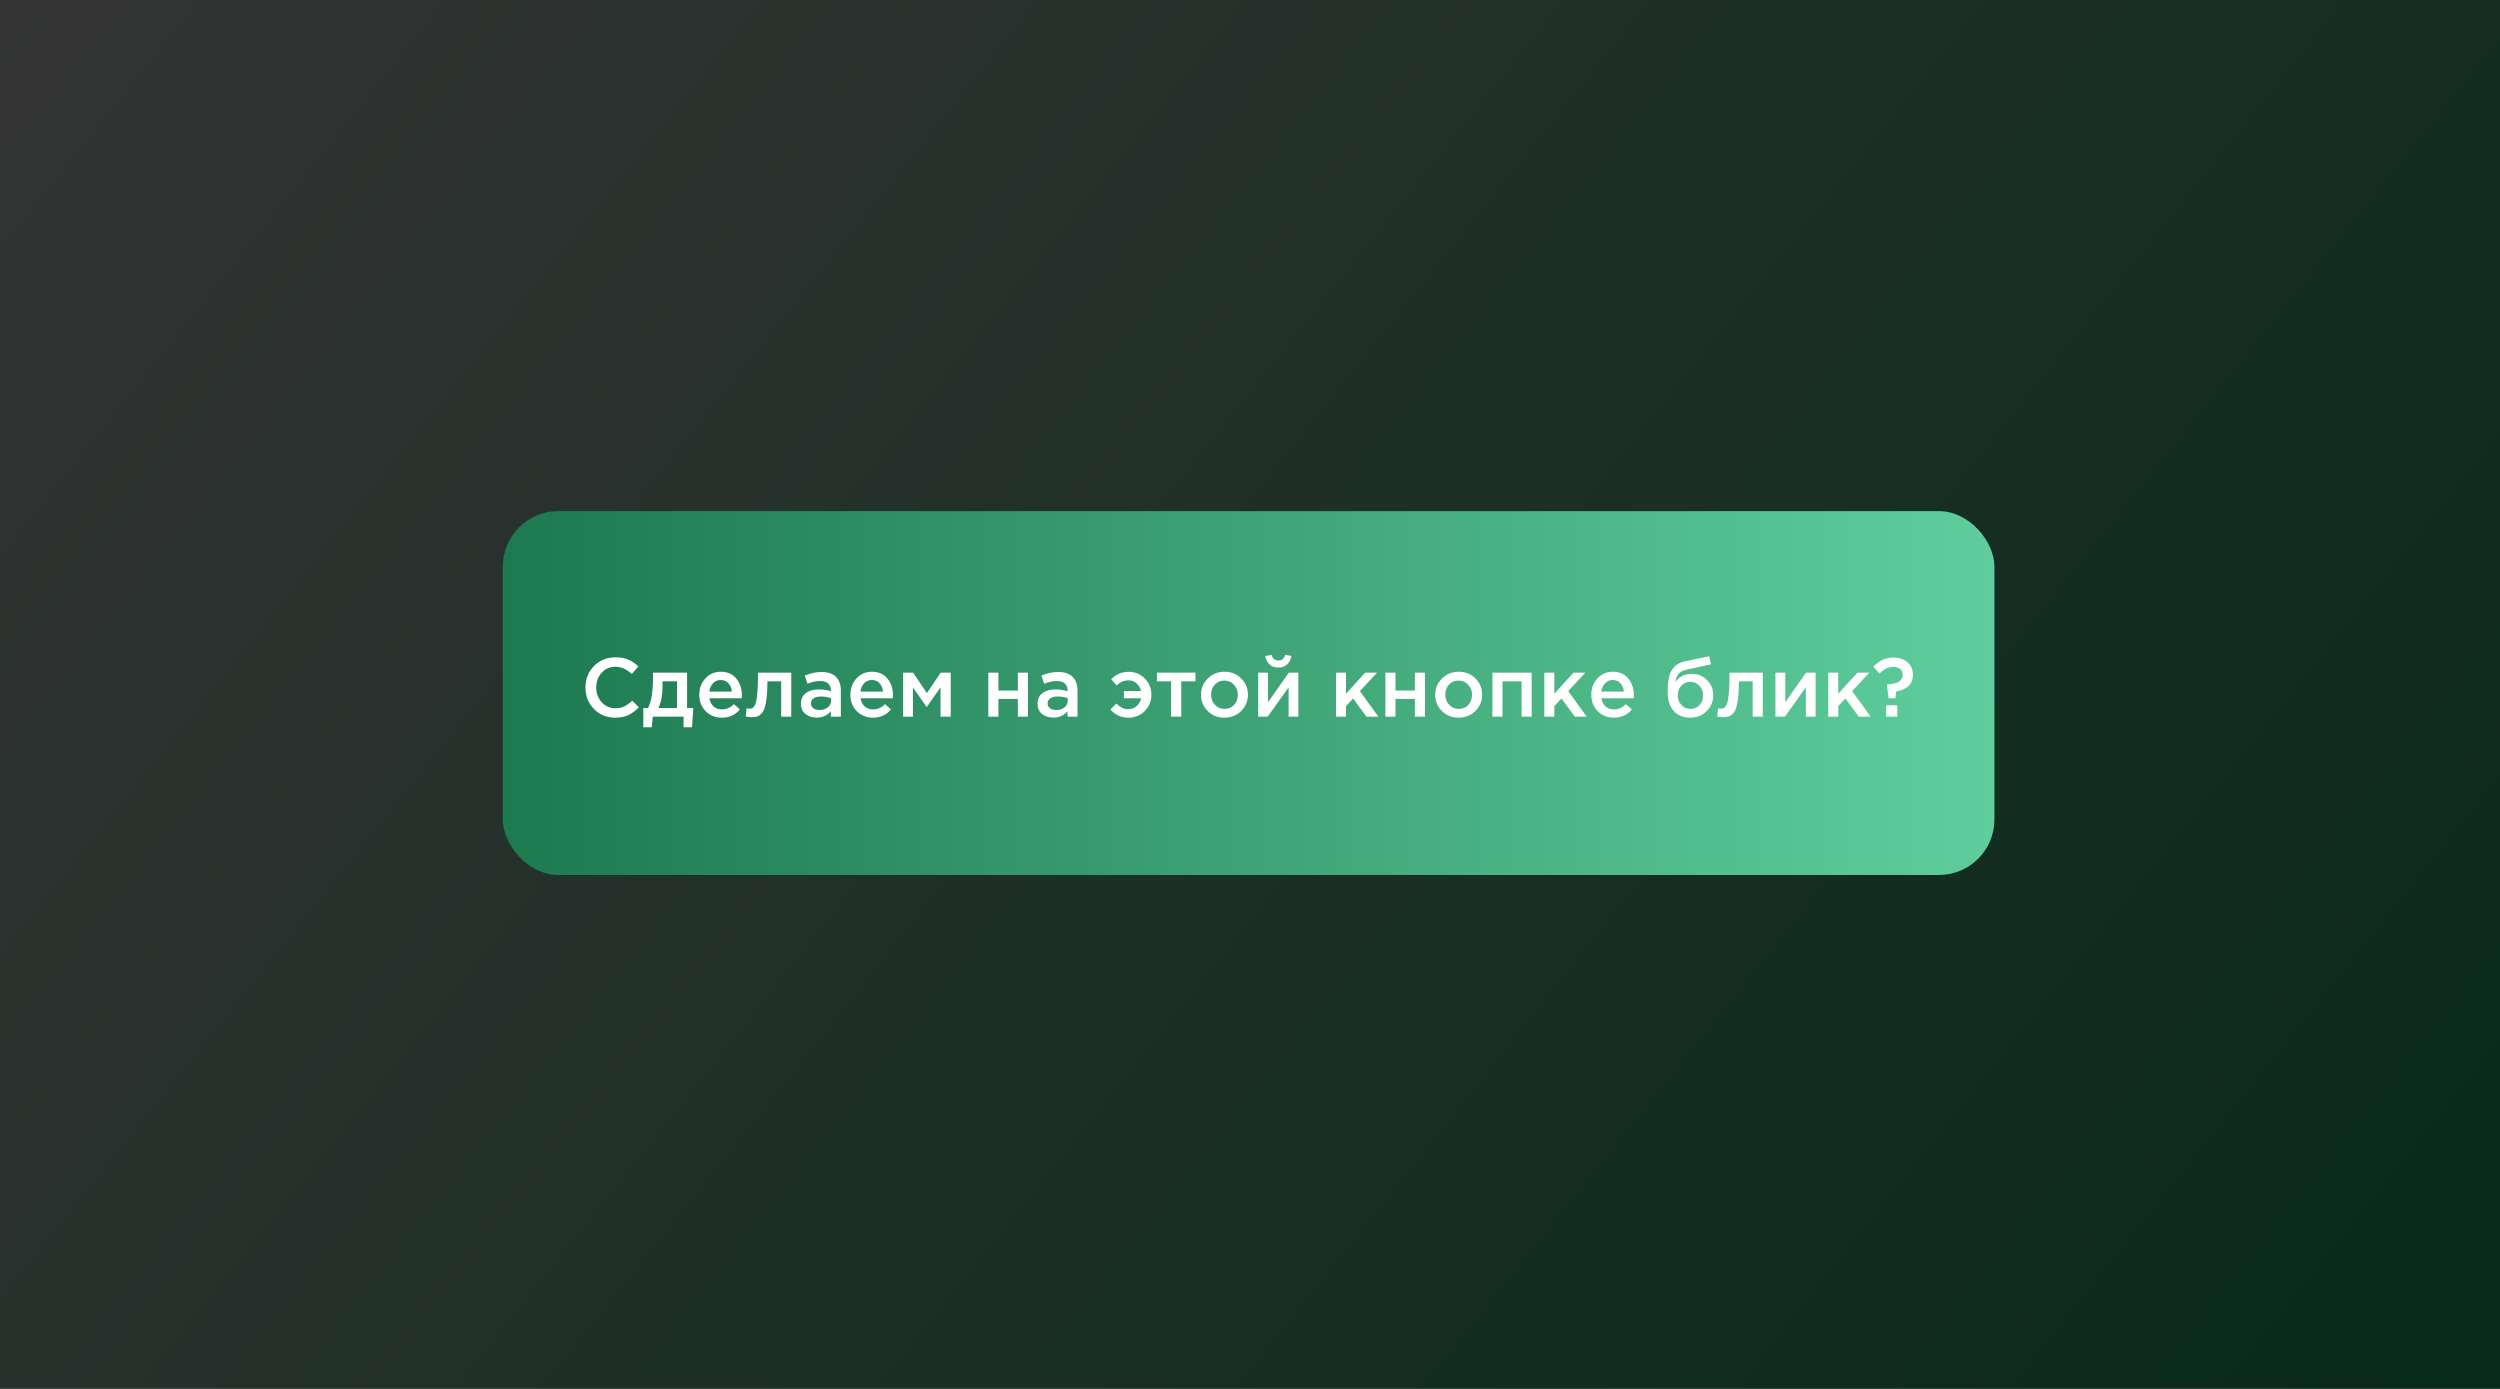
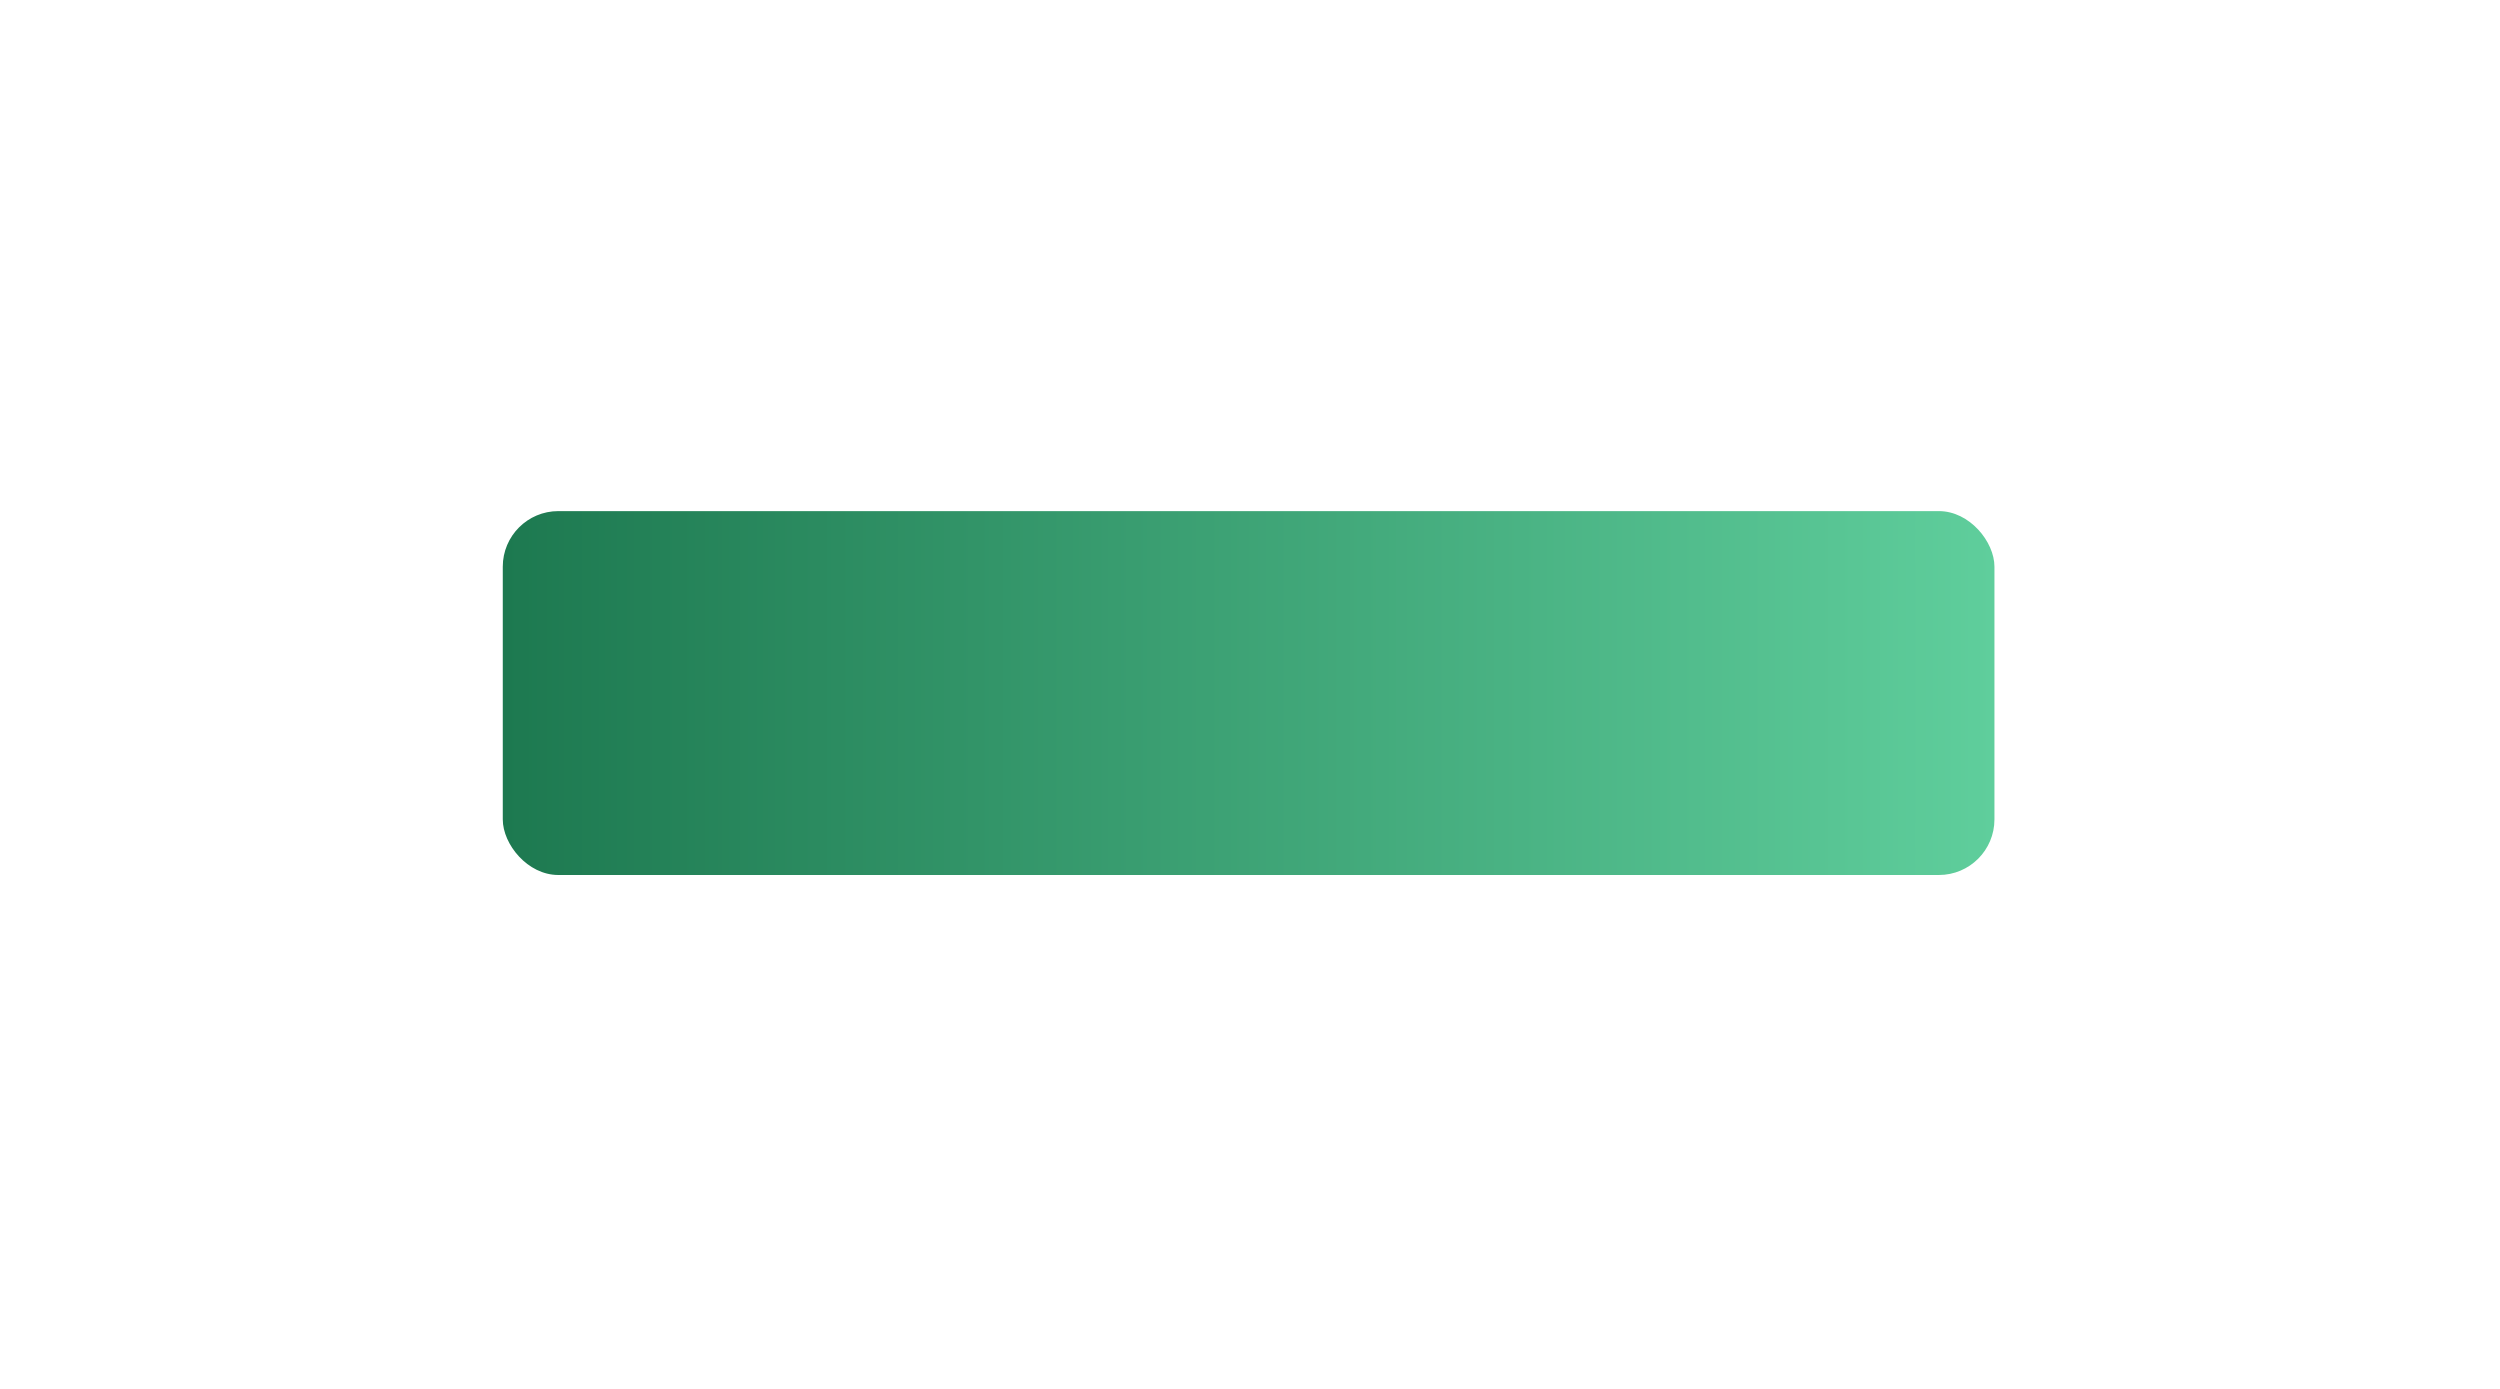
<svg xmlns="http://www.w3.org/2000/svg" width="900" height="500" viewBox="0 0 900 500" fill="none">
-   <rect width="900" height="500" fill="url(#paint0_linear_2164_2)" />
  <g filter="url(#filter0_dddddd_2164_2)">
    <rect x="181" y="184" width="537" height="131" rx="20" fill="url(#paint1_linear_2164_2)" />
  </g>
-   <path d="M221.45 258.36C218.41 258.36 215.87 257.32 213.83 255.24C211.79 253.14 210.77 250.56 210.77 247.5C210.77 244.46 211.79 241.89 213.83 239.79C215.87 237.69 218.46 236.64 221.6 236.64C223.42 236.64 224.96 236.92 226.22 237.48C227.5 238.04 228.7 238.85 229.82 239.91L227.45 242.64C225.57 240.9 223.61 240.03 221.57 240.03C219.57 240.03 217.91 240.75 216.59 242.19C215.29 243.63 214.64 245.4 214.64 247.5C214.64 249.58 215.3 251.35 216.62 252.81C217.94 254.25 219.59 254.97 221.57 254.97C222.77 254.97 223.83 254.75 224.75 254.31C225.67 253.85 226.62 253.16 227.6 252.24L229.97 254.64C228.79 255.88 227.54 256.81 226.22 257.43C224.9 258.05 223.31 258.36 221.45 258.36ZM231.598 261.81V254.88H233.308C234.488 252.52 235.078 248.93 235.078 244.11V242.16H247.348V254.88H249.598L249.118 261.81H246.088V258H234.988L234.628 261.81H231.598ZM237.028 254.88H243.718V245.28H238.498V247.38C238.498 250.32 238.008 252.82 237.028 254.88ZM259.878 258.36C257.558 258.36 255.618 257.59 254.058 256.05C252.518 254.51 251.748 252.52 251.748 250.08C251.748 247.78 252.478 245.83 253.938 244.23C255.398 242.63 257.248 241.83 259.488 241.83C261.888 241.83 263.748 242.65 265.068 244.29C266.408 245.91 267.078 247.93 267.078 250.35C267.078 250.79 267.058 251.13 267.018 251.37H255.378C255.578 252.63 256.088 253.62 256.908 254.34C257.728 255.04 258.738 255.39 259.938 255.39C261.498 255.39 262.928 254.76 264.228 253.5L266.358 255.39C264.718 257.37 262.558 258.36 259.878 258.36ZM255.348 248.97H263.478C263.358 247.75 262.948 246.75 262.248 245.97C261.548 245.19 260.618 244.8 259.458 244.8C258.358 244.8 257.438 245.19 256.698 245.97C255.958 246.73 255.508 247.73 255.348 248.97ZM270.603 258.18C270.023 258.18 269.313 258.11 268.473 257.97L268.743 255C269.063 255.08 269.413 255.12 269.793 255.12C270.213 255.12 270.553 255.06 270.813 254.94C271.093 254.82 271.373 254.52 271.653 254.04C271.953 253.54 272.183 252.84 272.343 251.94C272.503 251.04 272.633 249.78 272.733 248.16C272.833 246.52 272.883 244.52 272.883 242.16H284.853V258H281.223V245.28H276.273C276.273 247.54 276.183 249.46 276.003 251.04C275.823 252.62 275.583 253.87 275.283 254.79C275.003 255.71 274.603 256.43 274.083 256.95C273.583 257.45 273.073 257.78 272.553 257.94C272.033 258.1 271.383 258.18 270.603 258.18ZM302.705 258H299.105V256.05C297.825 257.57 296.115 258.33 293.975 258.33C292.395 258.33 291.055 257.9 289.955 257.04C288.875 256.16 288.335 254.94 288.335 253.38C288.335 251.68 288.925 250.39 290.105 249.51C291.285 248.63 292.835 248.19 294.755 248.19C296.295 248.19 297.755 248.41 299.135 248.85V248.55C299.135 247.45 298.795 246.61 298.115 246.03C297.455 245.45 296.495 245.16 295.235 245.16C293.795 245.16 292.285 245.49 290.705 246.15L289.715 243.24C291.675 242.36 293.685 241.92 295.745 241.92C298.045 241.92 299.775 242.5 300.935 243.66C302.115 244.82 302.705 246.47 302.705 248.61V258ZM299.195 252.27V251.37C298.115 250.95 296.905 250.74 295.565 250.74C294.425 250.74 293.535 250.96 292.895 251.4C292.255 251.84 291.935 252.46 291.935 253.26C291.935 253.98 292.225 254.55 292.805 254.97C293.385 255.39 294.115 255.6 294.995 255.6C296.215 255.6 297.215 255.29 297.995 254.67C298.795 254.05 299.195 253.25 299.195 252.27ZM314.282 258.36C311.962 258.36 310.022 257.59 308.462 256.05C306.922 254.51 306.152 252.52 306.152 250.08C306.152 247.78 306.882 245.83 308.342 244.23C309.802 242.63 311.652 241.83 313.892 241.83C316.292 241.83 318.152 242.65 319.472 244.29C320.812 245.91 321.482 247.93 321.482 250.35C321.482 250.79 321.462 251.13 321.422 251.37H309.782C309.982 252.63 310.492 253.62 311.312 254.34C312.132 255.04 313.142 255.39 314.342 255.39C315.902 255.39 317.332 254.76 318.632 253.5L320.762 255.39C319.122 257.37 316.962 258.36 314.282 258.36ZM309.752 248.97H317.882C317.762 247.75 317.352 246.75 316.652 245.97C315.952 245.19 315.022 244.8 313.862 244.8C312.762 244.8 311.842 245.19 311.102 245.97C310.362 246.73 309.912 247.73 309.752 248.97ZM325.128 258V242.16H328.728L333.678 249.51L338.658 242.16H342.258V258H338.598V247.44L333.618 254.55L328.668 247.5V258H325.128ZM355.801 258V242.16H359.431V248.58H366.421V242.16H370.051V258H366.421V251.61H359.431V258H355.801ZM387.9 258H384.3V256.05C383.02 257.57 381.31 258.33 379.17 258.33C377.59 258.33 376.25 257.9 375.15 257.04C374.07 256.16 373.53 254.94 373.53 253.38C373.53 251.68 374.12 250.39 375.3 249.51C376.48 248.63 378.03 248.19 379.95 248.19C381.49 248.19 382.95 248.41 384.33 248.85V248.55C384.33 247.45 383.99 246.61 383.31 246.03C382.65 245.45 381.69 245.16 380.43 245.16C378.99 245.16 377.48 245.49 375.9 246.15L374.91 243.24C376.87 242.36 378.88 241.92 380.94 241.92C383.24 241.92 384.97 242.5 386.13 243.66C387.31 244.82 387.9 246.47 387.9 248.61V258ZM384.39 252.27V251.37C383.31 250.95 382.1 250.74 380.76 250.74C379.62 250.74 378.73 250.96 378.09 251.4C377.45 251.84 377.13 252.46 377.13 253.26C377.13 253.98 377.42 254.55 378 254.97C378.58 255.39 379.31 255.6 380.19 255.6C381.41 255.6 382.41 255.29 383.19 254.67C383.99 254.05 384.39 253.25 384.39 252.27ZM406.312 258.36C403.652 258.36 401.462 257.38 399.742 255.42L401.902 253.29C403.222 254.65 404.632 255.33 406.132 255.33C407.312 255.33 408.332 254.96 409.192 254.22C410.052 253.46 410.592 252.51 410.812 251.37H404.602V248.76H410.782C410.562 247.66 410.032 246.75 409.192 246.03C408.372 245.29 407.402 244.92 406.282 244.92C404.662 244.92 403.232 245.54 401.992 246.78L400.042 244.53C401.742 242.75 403.832 241.86 406.312 241.86C408.652 241.86 410.602 242.67 412.162 244.29C413.722 245.91 414.502 247.86 414.502 250.14C414.502 252.42 413.712 254.36 412.132 255.96C410.572 257.56 408.632 258.36 406.312 258.36ZM421.594 258V245.28H416.494V242.16H430.354V245.28H425.254V258H421.594ZM440.763 258.36C438.363 258.36 436.363 257.56 434.763 255.96C433.163 254.36 432.363 252.41 432.363 250.11C432.363 247.81 433.173 245.86 434.793 244.26C436.413 242.64 438.423 241.83 440.823 241.83C443.223 241.83 445.223 242.63 446.823 244.23C448.443 245.83 449.253 247.79 449.253 250.11C449.253 252.39 448.443 254.34 446.823 255.96C445.203 257.56 443.183 258.36 440.763 258.36ZM440.823 255.21C442.263 255.21 443.423 254.72 444.303 253.74C445.183 252.76 445.623 251.55 445.623 250.11C445.623 248.69 445.163 247.49 444.243 246.51C443.323 245.51 442.163 245.01 440.763 245.01C439.343 245.01 438.193 245.5 437.313 246.48C436.433 247.46 435.993 248.67 435.993 250.11C435.993 251.51 436.453 252.71 437.373 253.71C438.293 254.71 439.443 255.21 440.823 255.21ZM463.33 239.22C462.51 239.96 461.47 240.33 460.21 240.33C458.95 240.33 457.9 239.96 457.06 239.22C456.22 238.46 455.7 237.44 455.5 236.16L457.72 235.74C458.14 237.1 458.97 237.78 460.21 237.78C461.45 237.78 462.28 237.1 462.7 235.74L464.89 236.16C464.69 237.44 464.17 238.46 463.33 239.22ZM452.95 258V242.16H456.49V252.78C459.81 248.06 462.31 244.52 463.99 242.16H467.41V258H463.9V247.44L456.37 258H452.95ZM480.958 258V242.16H484.558V249.75L491.458 242.16H495.718L489.568 248.82L496.228 258H491.938L487.138 251.46L484.558 254.19V258H480.958ZM498.741 258V242.16H502.371V248.58H509.361V242.16H512.991V258H509.361V251.61H502.371V258H498.741ZM525.08 258.36C522.68 258.36 520.68 257.56 519.08 255.96C517.48 254.36 516.68 252.41 516.68 250.11C516.68 247.81 517.49 245.86 519.11 244.26C520.73 242.64 522.74 241.83 525.14 241.83C527.54 241.83 529.54 242.63 531.14 244.23C532.76 245.83 533.57 247.79 533.57 250.11C533.57 252.39 532.76 254.34 531.14 255.96C529.52 257.56 527.5 258.36 525.08 258.36ZM525.14 255.21C526.58 255.21 527.74 254.72 528.62 253.74C529.5 252.76 529.94 251.55 529.94 250.11C529.94 248.69 529.48 247.49 528.56 246.51C527.64 245.51 526.48 245.01 525.08 245.01C523.66 245.01 522.51 245.5 521.63 246.48C520.75 247.46 520.31 248.67 520.31 250.11C520.31 251.51 520.77 252.71 521.69 253.71C522.61 254.71 523.76 255.21 525.14 255.21ZM537.266 258V242.16H551.396V258H547.766V245.28H540.896V258H537.266ZM555.958 258V242.16H559.558V249.75L566.458 242.16H570.718L564.568 248.82L571.228 258H566.938L562.138 251.46L559.558 254.19V258H555.958ZM581.001 258.36C578.681 258.36 576.741 257.59 575.181 256.05C573.641 254.51 572.871 252.52 572.871 250.08C572.871 247.78 573.601 245.83 575.061 244.23C576.521 242.63 578.371 241.83 580.611 241.83C583.011 241.83 584.871 242.65 586.191 244.29C587.531 245.91 588.201 247.93 588.201 250.35C588.201 250.79 588.181 251.13 588.141 251.37H576.501C576.701 252.63 577.211 253.62 578.031 254.34C578.851 255.04 579.861 255.39 581.061 255.39C582.621 255.39 584.051 254.76 585.351 253.5L587.481 255.39C585.841 257.37 583.681 258.36 581.001 258.36ZM576.471 248.97H584.601C584.481 247.75 584.071 246.75 583.371 245.97C582.671 245.19 581.741 244.8 580.581 244.8C579.481 244.8 578.561 245.19 577.821 245.97C577.081 246.73 576.631 247.73 576.471 248.97ZM608.581 255.21C609.921 255.21 611.011 254.75 611.851 253.83C612.711 252.89 613.141 251.73 613.141 250.35C613.141 248.99 612.691 247.84 611.791 246.9C610.911 245.94 609.821 245.46 608.521 245.46C607.201 245.46 606.111 245.93 605.251 246.87C604.411 247.81 603.991 248.97 603.991 250.35C603.991 251.71 604.431 252.86 605.311 253.8C606.191 254.74 607.281 255.21 608.581 255.21ZM608.521 258.36C605.961 258.36 603.961 257.55 602.521 255.93C601.081 254.31 600.361 252.04 600.361 249.12C600.361 248.18 600.381 247.36 600.421 246.66C600.481 245.94 600.581 245.17 600.721 244.35C600.861 243.51 601.071 242.78 601.351 242.16C601.651 241.54 602.021 240.95 602.461 240.39C602.921 239.81 603.501 239.33 604.201 238.95C604.921 238.55 605.751 238.25 606.691 238.05L615.331 236.25L615.931 239.16L607.291 241.05C605.851 241.35 604.821 241.89 604.201 242.67C603.581 243.43 603.221 244.39 603.121 245.55C603.601 244.75 604.351 244.06 605.371 243.48C606.411 242.88 607.691 242.58 609.211 242.58C611.271 242.58 613.041 243.33 614.521 244.83C616.021 246.31 616.771 248.13 616.771 250.29C616.771 252.51 615.981 254.41 614.401 255.99C612.841 257.57 610.881 258.36 608.521 258.36ZM620.349 258.18C619.769 258.18 619.059 258.11 618.219 257.97L618.489 255C618.809 255.08 619.159 255.12 619.539 255.12C619.959 255.12 620.299 255.06 620.559 254.94C620.839 254.82 621.119 254.52 621.399 254.04C621.699 253.54 621.929 252.84 622.089 251.94C622.249 251.04 622.379 249.78 622.479 248.16C622.579 246.52 622.629 244.52 622.629 242.16H634.599V258H630.969V245.28H626.019C626.019 247.54 625.929 249.46 625.749 251.04C625.569 252.62 625.329 253.87 625.029 254.79C624.749 255.71 624.349 256.43 623.829 256.95C623.329 257.45 622.819 257.78 622.299 257.94C621.779 258.1 621.129 258.18 620.349 258.18ZM639.161 258V242.16H642.701V252.78C646.021 248.06 648.521 244.52 650.201 242.16H653.621V258H650.111V247.44L642.581 258H639.161ZM658.175 258V242.16H661.775V249.75L668.675 242.16H672.935L666.785 248.82L673.445 258H669.155L664.355 251.46L661.775 254.19V258H658.175ZM679.888 251.37L679.288 246.51L679.438 246.36C683.138 246.22 684.988 245.08 684.988 242.94C684.988 242.08 684.678 241.39 684.058 240.87C683.438 240.35 682.598 240.09 681.538 240.09C679.758 240.09 678.128 240.88 676.648 242.46L674.398 240.06C676.358 237.84 678.768 236.73 681.628 236.73C683.748 236.73 685.448 237.29 686.728 238.41C688.008 239.51 688.648 241 688.648 242.88C688.648 244.66 688.098 246.04 686.998 247.02C685.898 247.98 684.438 248.62 682.618 248.94L682.318 251.37H679.888ZM679.018 258V253.89H683.038V258H679.018Z" fill="white" />
  <defs>
    <filter id="filter0_dddddd_2164_2" x="72.741" y="75.741" width="753.518" height="347.518" filterUnits="userSpaceOnUse" color-interpolation-filters="sRGB">
      <feFlood flood-opacity="0" result="BackgroundImageFix" />
      <feColorMatrix in="SourceAlpha" type="matrix" values="0 0 0 0 0 0 0 0 0 0 0 0 0 0 0 0 0 0 127 0" result="hardAlpha" />
      <feOffset />
      <feGaussianBlur stdDeviation="1.289" />
      <feColorMatrix type="matrix" values="0 0 0 0 0.361 0 0 0 0 0.796 0 0 0 0 0.6 0 0 0 1 0" />
      <feBlend mode="normal" in2="BackgroundImageFix" result="effect1_dropShadow_2164_2" />
      <feColorMatrix in="SourceAlpha" type="matrix" values="0 0 0 0 0 0 0 0 0 0 0 0 0 0 0 0 0 0 127 0" result="hardAlpha" />
      <feOffset />
      <feGaussianBlur stdDeviation="2.578" />
      <feColorMatrix type="matrix" values="0 0 0 0 0.361 0 0 0 0 0.796 0 0 0 0 0.6 0 0 0 1 0" />
      <feBlend mode="normal" in2="effect1_dropShadow_2164_2" result="effect2_dropShadow_2164_2" />
      <feColorMatrix in="SourceAlpha" type="matrix" values="0 0 0 0 0 0 0 0 0 0 0 0 0 0 0 0 0 0 127 0" result="hardAlpha" />
      <feOffset />
      <feGaussianBlur stdDeviation="9.022" />
      <feColorMatrix type="matrix" values="0 0 0 0 0.361 0 0 0 0 0.796 0 0 0 0 0.6 0 0 0 1 0" />
      <feBlend mode="normal" in2="effect2_dropShadow_2164_2" result="effect3_dropShadow_2164_2" />
      <feColorMatrix in="SourceAlpha" type="matrix" values="0 0 0 0 0 0 0 0 0 0 0 0 0 0 0 0 0 0 127 0" result="hardAlpha" />
      <feOffset />
      <feGaussianBlur stdDeviation="18.043" />
      <feColorMatrix type="matrix" values="0 0 0 0 0.361 0 0 0 0 0.796 0 0 0 0 0.6 0 0 0 1 0" />
      <feBlend mode="normal" in2="effect3_dropShadow_2164_2" result="effect4_dropShadow_2164_2" />
      <feColorMatrix in="SourceAlpha" type="matrix" values="0 0 0 0 0 0 0 0 0 0 0 0 0 0 0 0 0 0 127 0" result="hardAlpha" />
      <feOffset />
      <feGaussianBlur stdDeviation="30.931" />
      <feColorMatrix type="matrix" values="0 0 0 0 0.361 0 0 0 0 0.796 0 0 0 0 0.6 0 0 0 1 0" />
      <feBlend mode="normal" in2="effect4_dropShadow_2164_2" result="effect5_dropShadow_2164_2" />
      <feColorMatrix in="SourceAlpha" type="matrix" values="0 0 0 0 0 0 0 0 0 0 0 0 0 0 0 0 0 0 127 0" result="hardAlpha" />
      <feOffset />
      <feGaussianBlur stdDeviation="54.13" />
      <feColorMatrix type="matrix" values="0 0 0 0 0.361 0 0 0 0 0.796 0 0 0 0 0.6 0 0 0 1 0" />
      <feBlend mode="normal" in2="effect5_dropShadow_2164_2" result="effect6_dropShadow_2164_2" />
      <feBlend mode="normal" in="SourceGraphic" in2="effect6_dropShadow_2164_2" result="shape" />
    </filter>
    <linearGradient id="paint0_linear_2164_2" x1="0" y1="0" x2="793.432" y2="633.477" gradientUnits="userSpaceOnUse">
      <stop stop-color="#343434" />
      <stop offset="1" stop-color="#072A1A" />
    </linearGradient>
    <linearGradient id="paint1_linear_2164_2" x1="181" y1="249.5" x2="718" y2="249.5" gradientUnits="userSpaceOnUse">
      <stop stop-color="#1D7950" />
      <stop offset="1" stop-color="#5FCE9C" />
    </linearGradient>
  </defs>
</svg>